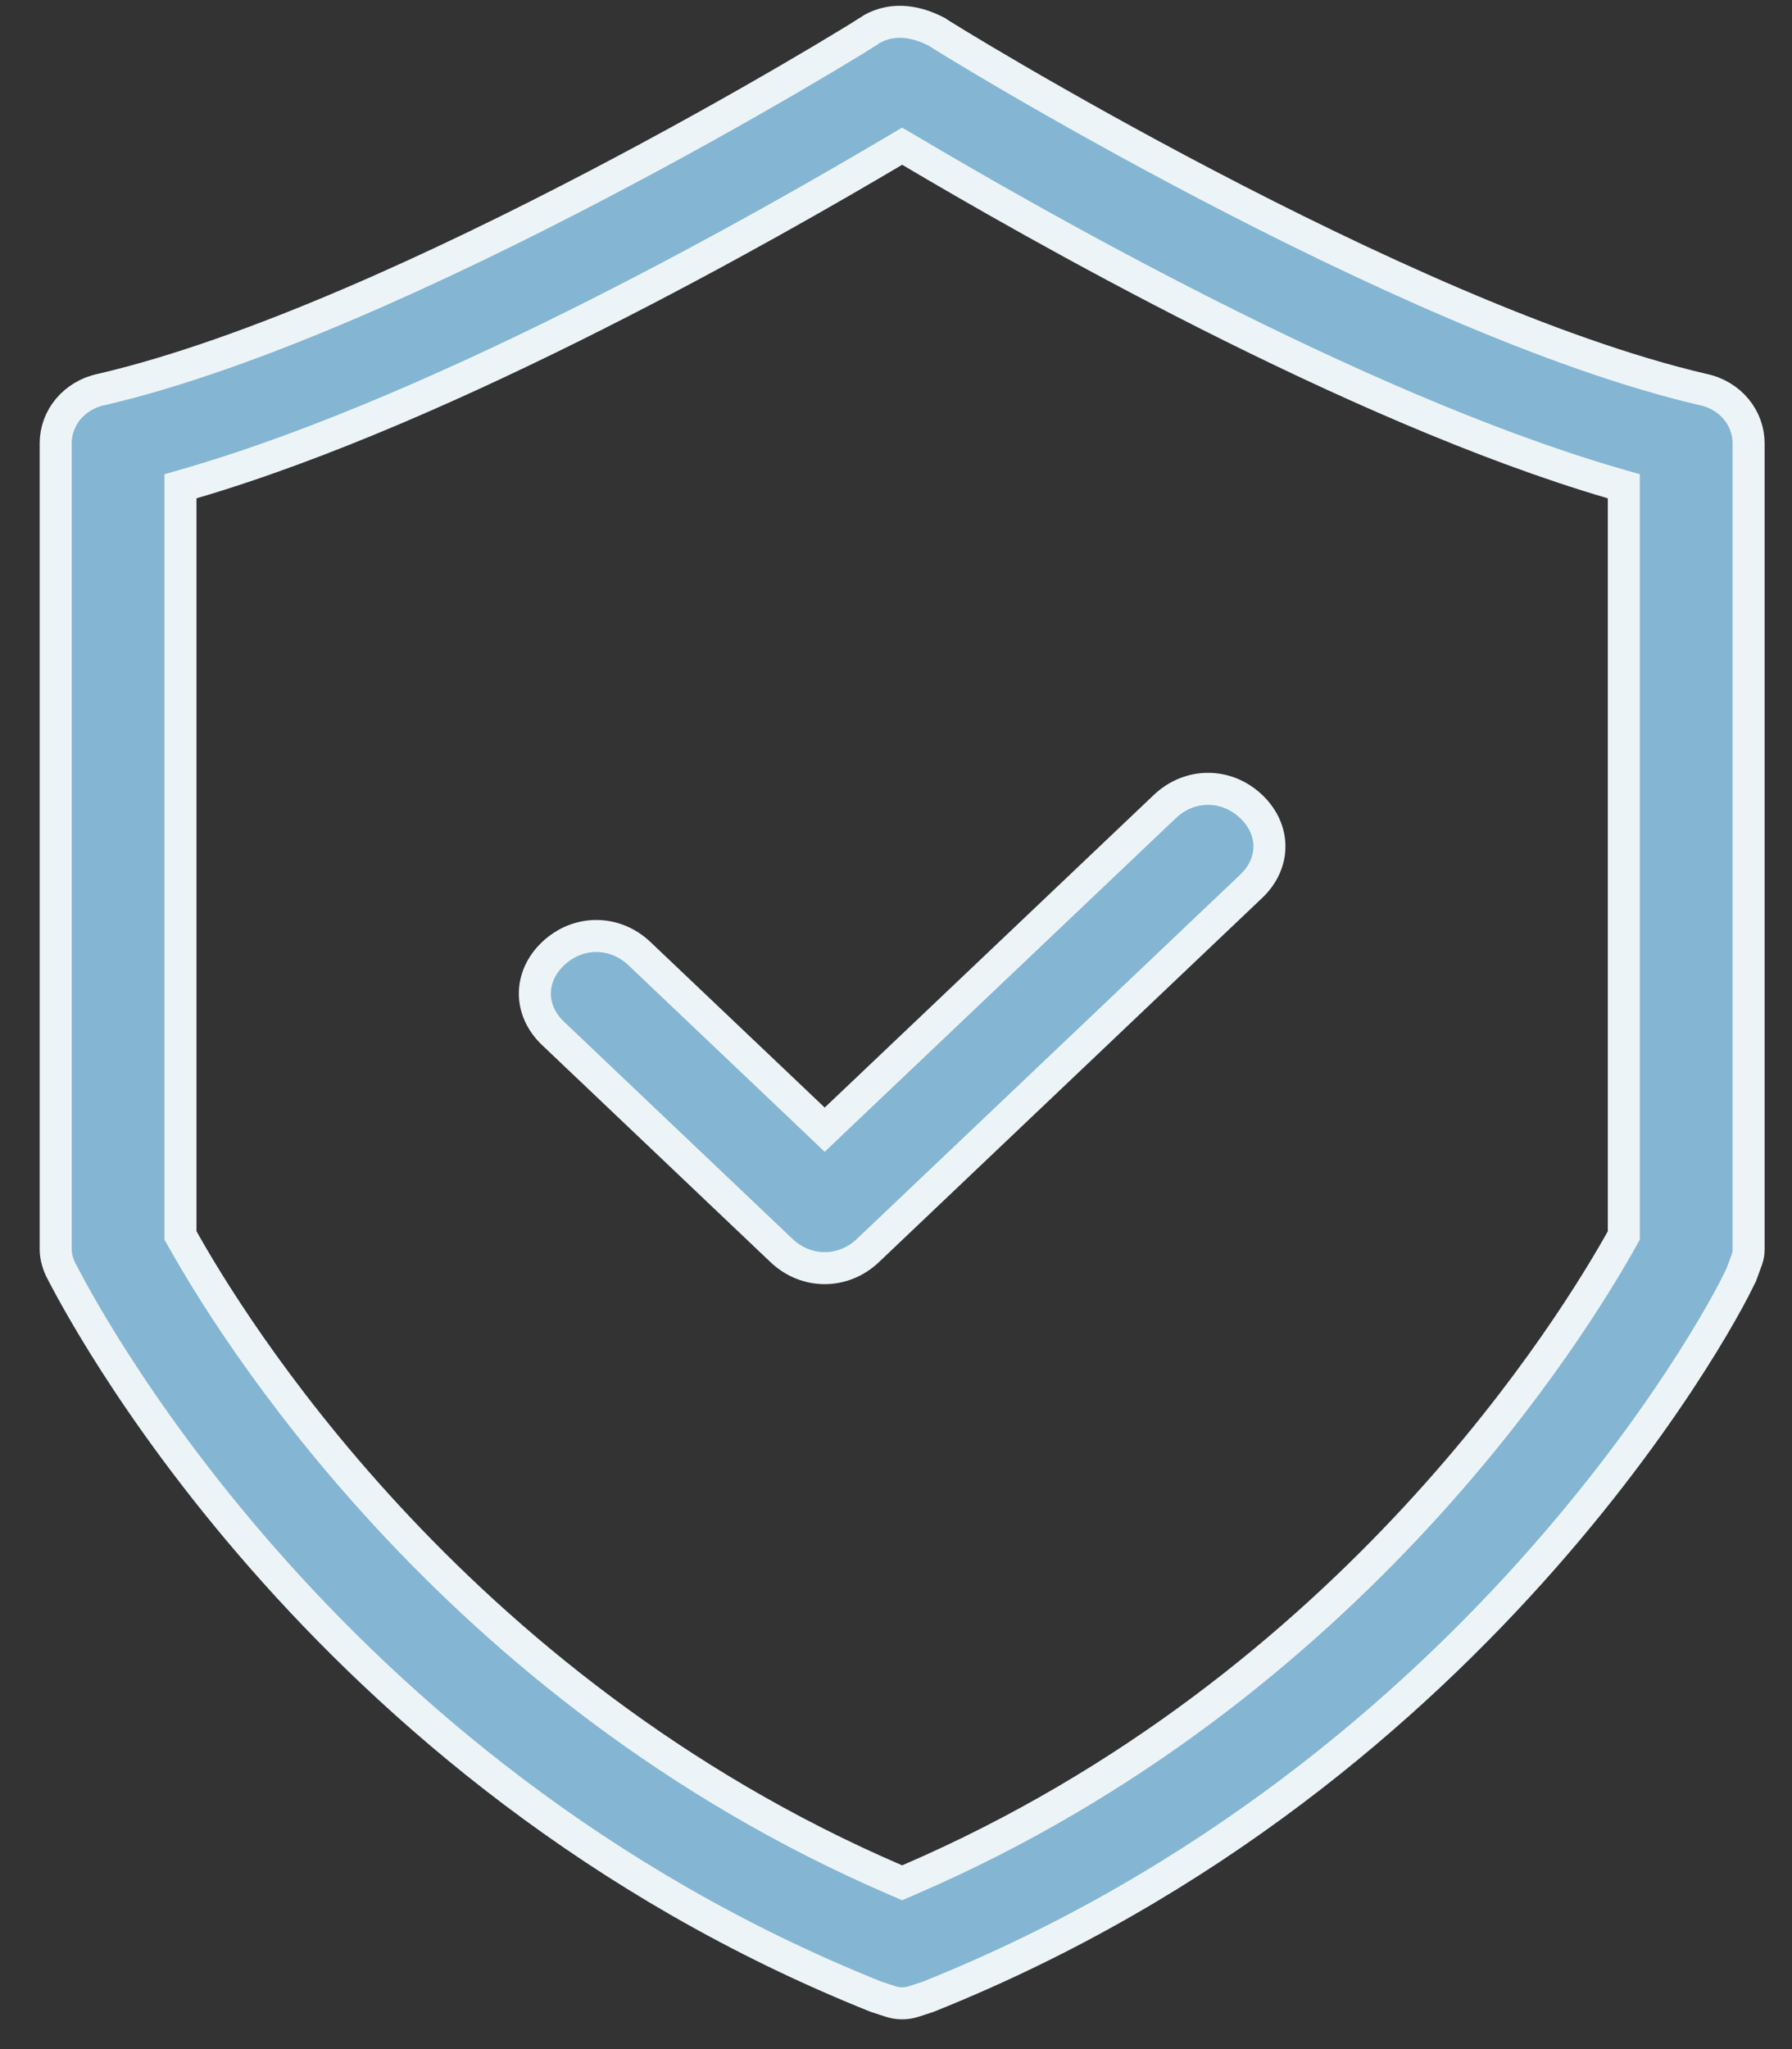
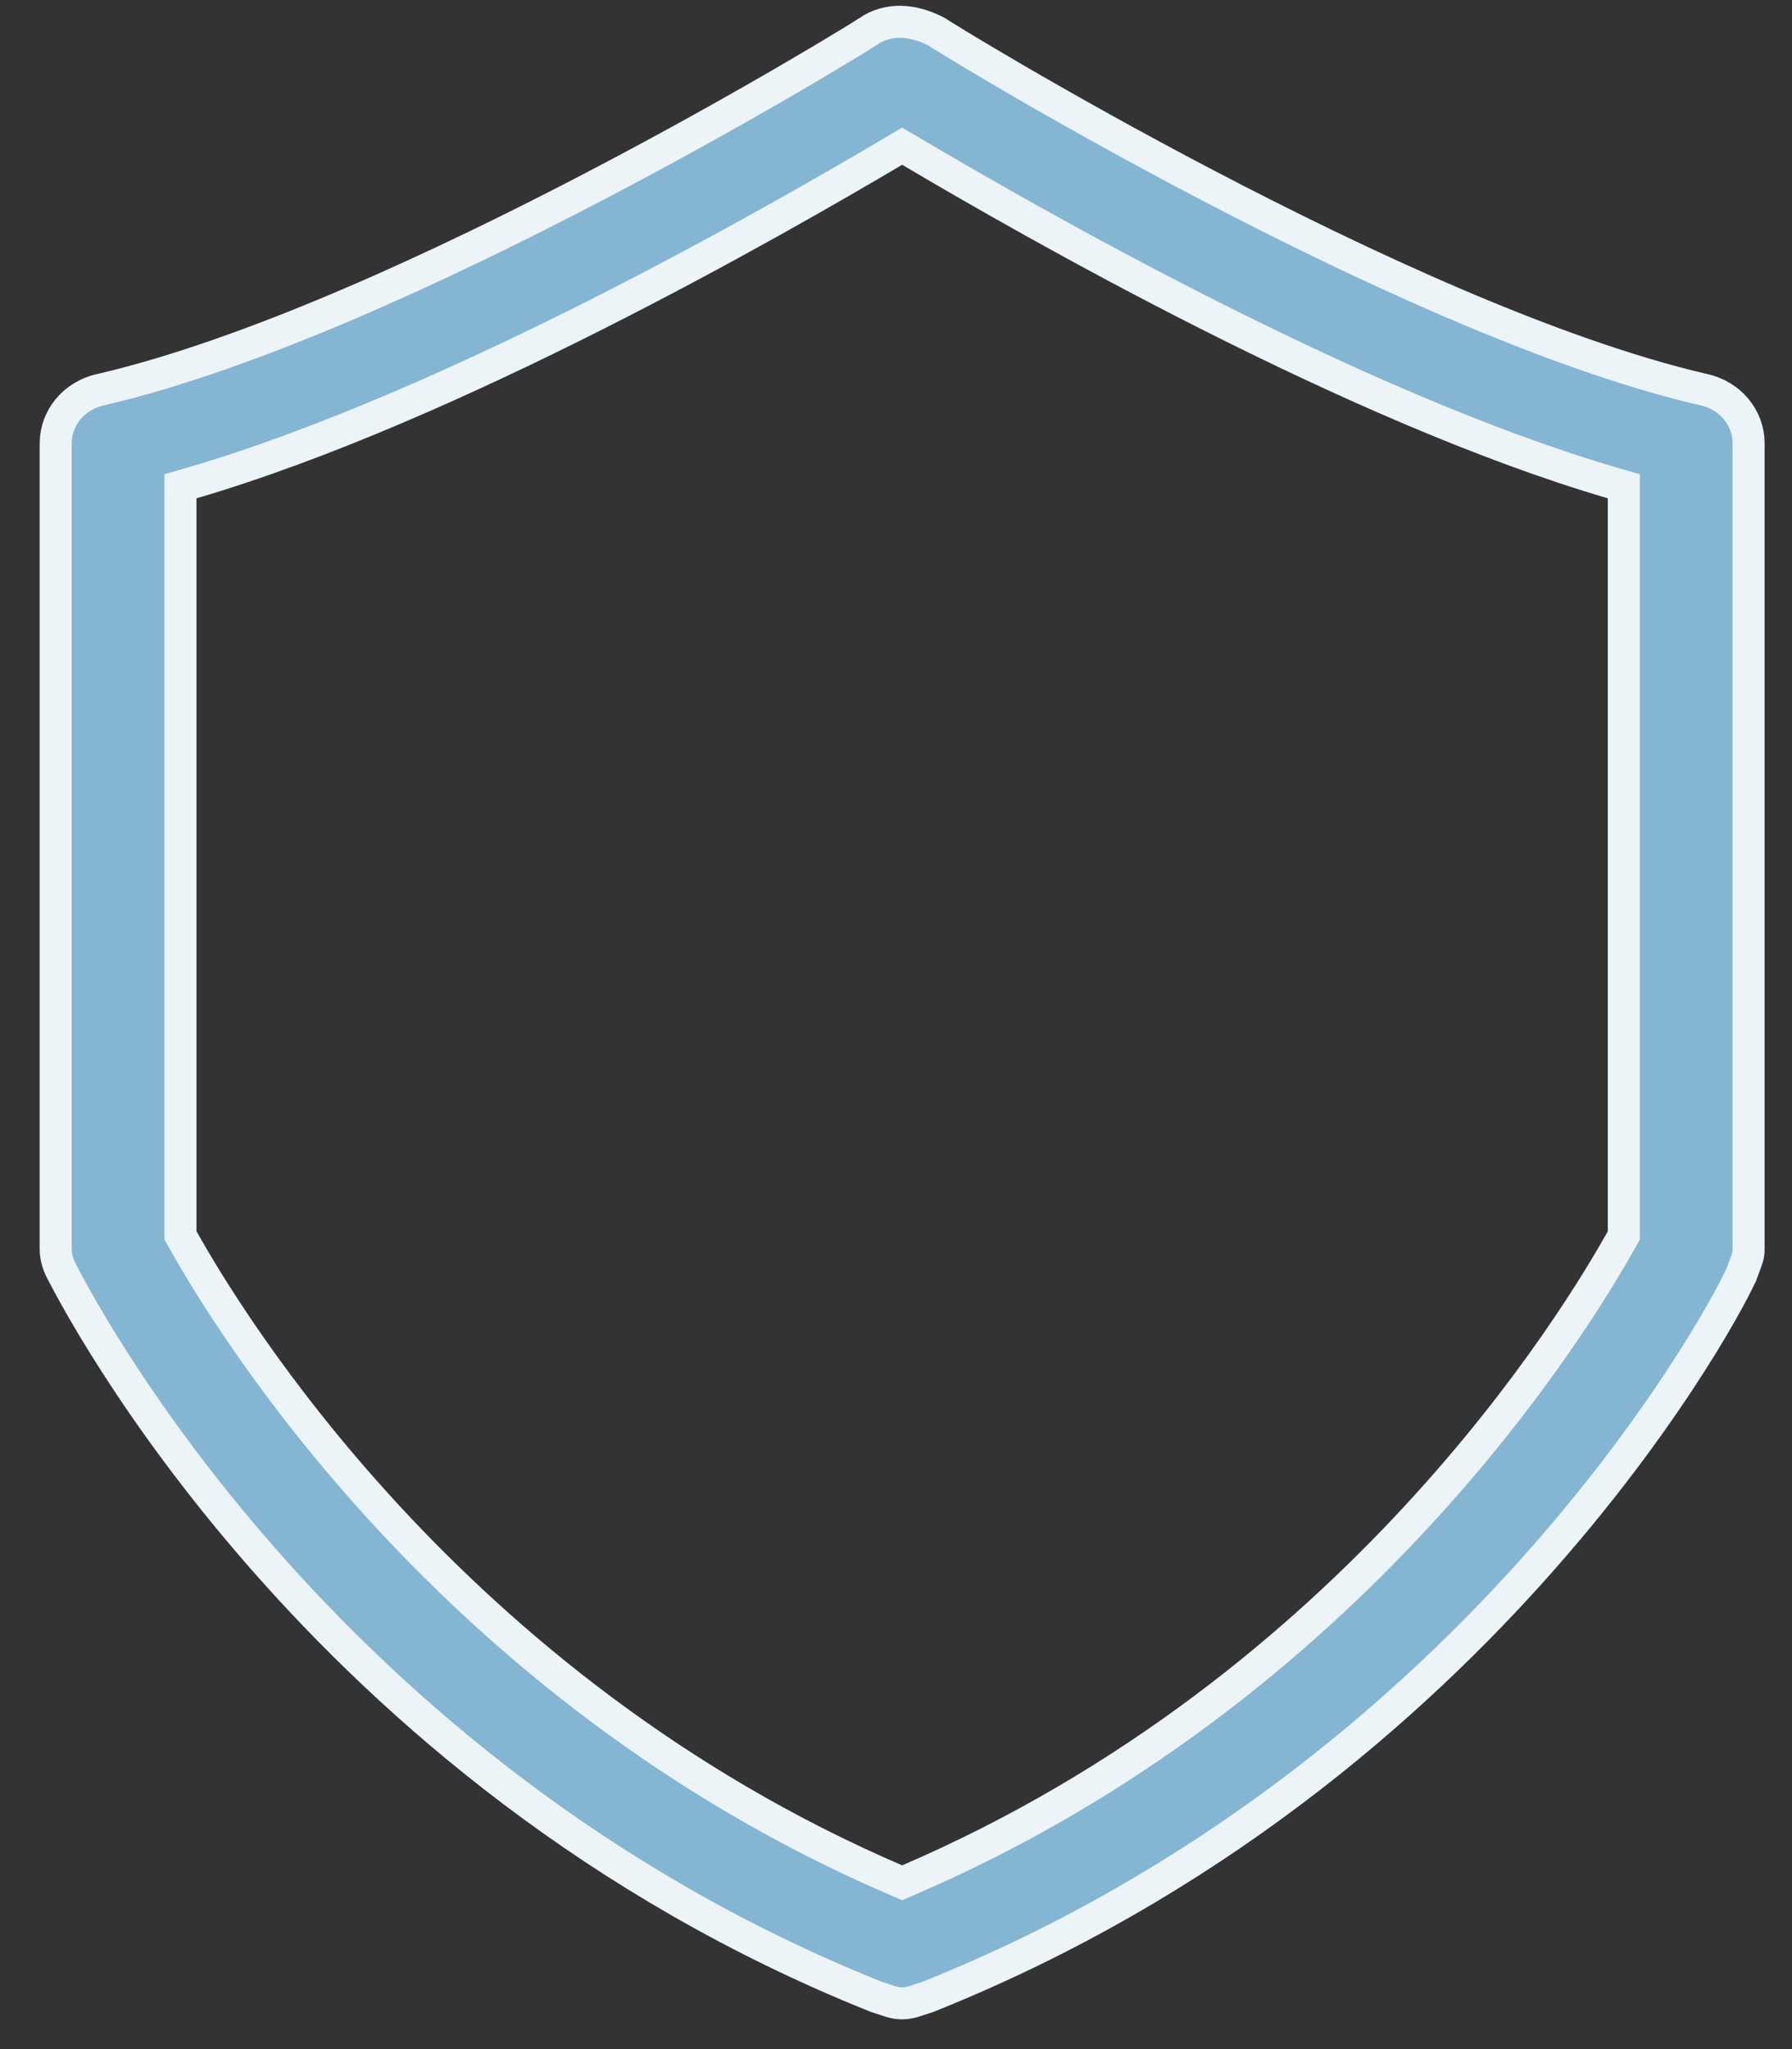
<svg xmlns="http://www.w3.org/2000/svg" width="28" height="32" viewBox="0 0 28 32" fill="none">
  <rect x="0" y="0" width="28" height="32" fill="#333333" stroke="none" />
  <path d="M13.565 0.489C13.889 0.275 14.269 0.304 14.641 0.499C14.646 0.503 14.653 0.508 14.66 0.512C14.677 0.523 14.701 0.538 14.729 0.556C14.788 0.593 14.871 0.644 14.977 0.708C15.19 0.837 15.494 1.019 15.872 1.239C16.628 1.678 17.678 2.271 18.873 2.895C21.256 4.141 24.236 5.528 26.597 6.08L26.602 6.081C27.043 6.172 27.322 6.531 27.322 6.923V19.515C27.322 19.63 27.288 19.682 27.214 19.889C27.213 19.89 27.213 19.893 27.211 19.897C27.208 19.903 27.205 19.912 27.2 19.922C27.19 19.944 27.176 19.973 27.158 20.008C27.123 20.08 27.073 20.178 27.007 20.298C26.875 20.54 26.683 20.872 26.427 21.273C25.915 22.076 25.151 23.153 24.115 24.33C22.045 26.682 18.893 29.427 14.502 31.183C14.295 31.248 14.228 31.285 14.096 31.285C13.964 31.285 13.897 31.248 13.69 31.183C4.902 27.668 1.142 20.191 0.963 19.855C0.914 19.764 0.87 19.634 0.87 19.515V6.923C0.87 6.531 1.15 6.172 1.59 6.081L1.596 6.08C3.957 5.528 6.936 4.141 9.319 2.895C10.514 2.271 11.565 1.678 12.32 1.239C12.698 1.019 13.003 0.837 13.215 0.708C13.321 0.644 13.405 0.593 13.463 0.556C13.492 0.538 13.515 0.523 13.532 0.512C13.54 0.507 13.548 0.501 13.555 0.497C13.558 0.494 13.562 0.492 13.566 0.489H13.565ZM25.372 7.594L25.192 7.542C21.123 6.35 16.064 3.447 14.224 2.358L14.096 2.283L13.969 2.358C12.129 3.447 7.07 6.35 3 7.542L2.82 7.594V19.294L2.853 19.351C3.535 20.569 7 26.351 13.997 29.36L14.096 29.403L14.195 29.36C21.193 26.351 24.657 20.569 25.34 19.351L25.372 19.294V7.594Z" fill="#84B6D3" stroke="#EDF4F8" stroke-width="0.5" />
-   <path d="M18.201 12.595C18.588 12.227 19.163 12.227 19.55 12.595C19.93 12.956 19.93 13.48 19.55 13.841L13.561 19.529C13.365 19.715 13.124 19.804 12.886 19.804C12.648 19.804 12.407 19.715 12.211 19.529L8.642 16.139C8.262 15.778 8.262 15.254 8.642 14.893C9.03 14.525 9.604 14.525 9.992 14.893L12.714 17.478L12.886 17.642L13.058 17.478L18.201 12.595Z" fill="#84B6D3" stroke="#EDF4F8" stroke-width="0.5" />
</svg>